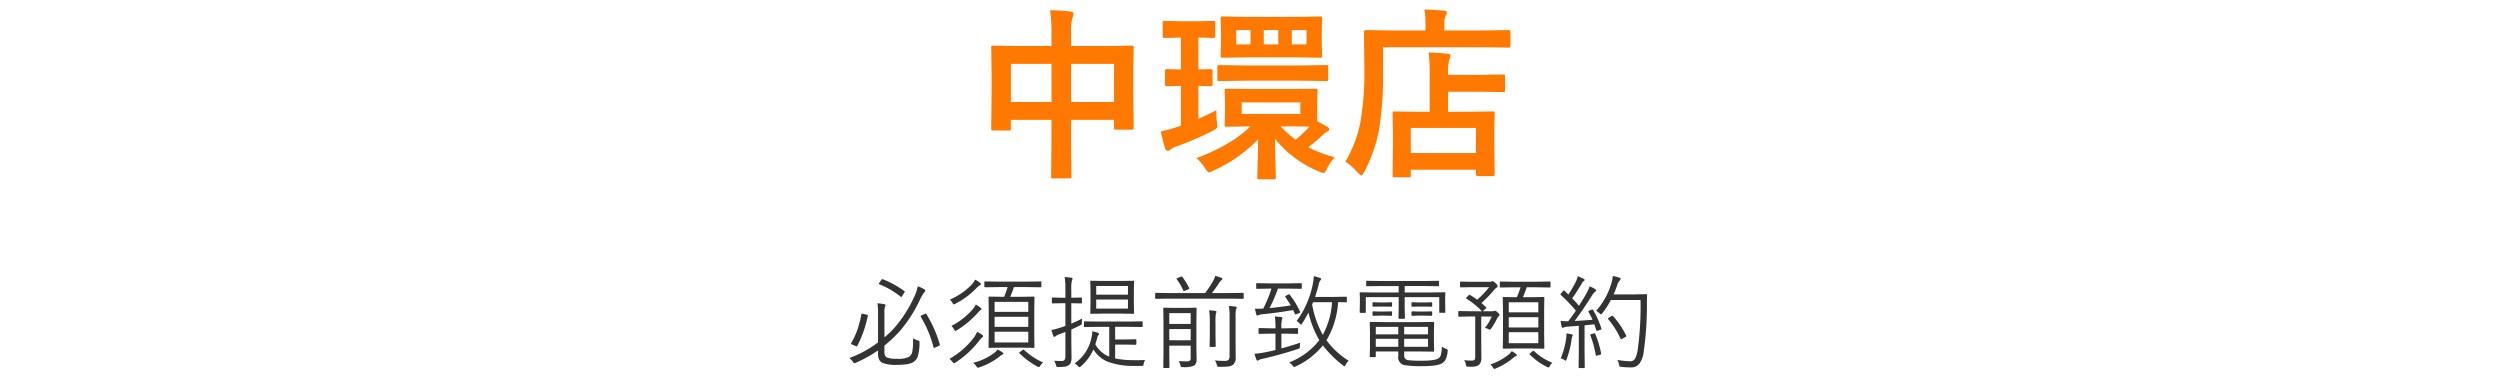
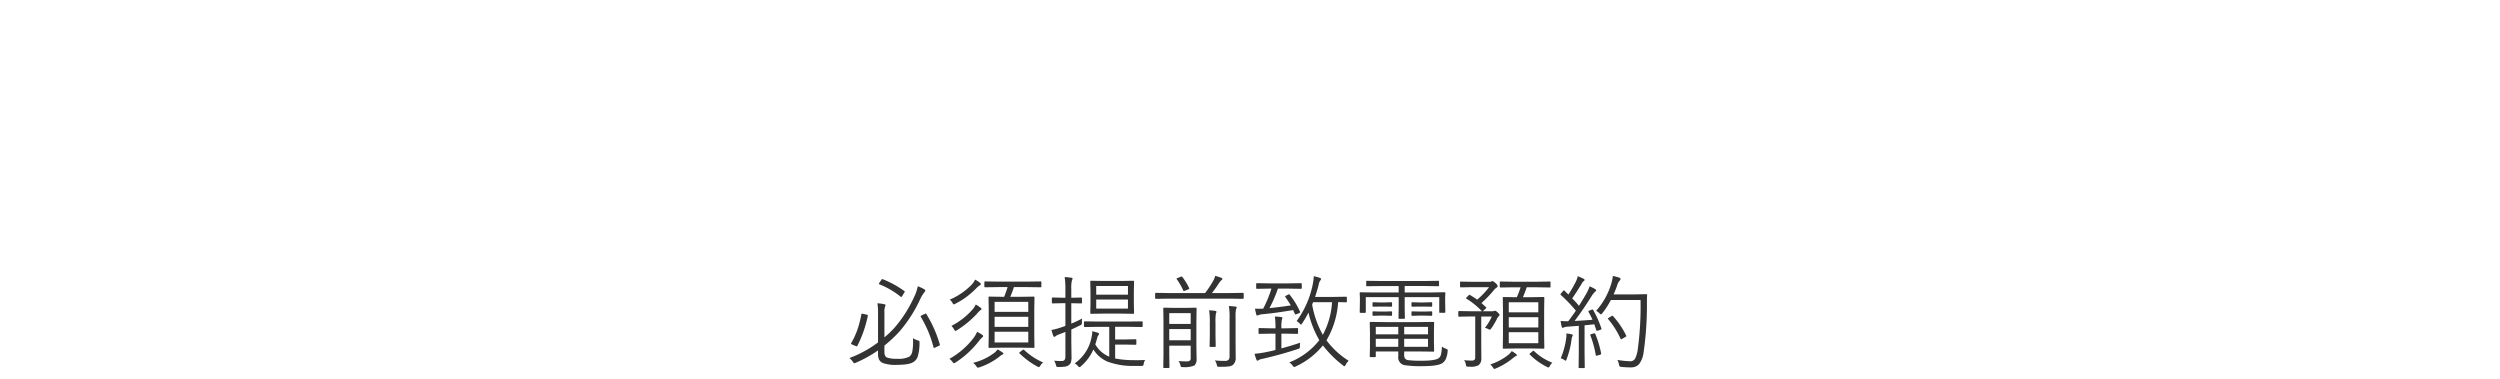
<svg xmlns="http://www.w3.org/2000/svg" width="640" height="97" viewBox="0 0 640 97">
  <defs>
    <clipPath id="clip-path">
      <rect id="Rectangle_5954" data-name="Rectangle 5954" width="640" height="97" transform="translate(14.283 17.773)" fill="#fff" stroke="#707070" stroke-width="1" />
    </clipPath>
  </defs>
  <g id="Mask_Group_147" data-name="Mask Group 147" transform="translate(-14.283 -17.773)" clip-path="url(#clip-path)">
    <g id="Group_14969" data-name="Group 14969" transform="translate(5 8.773)">
      <path id="Path_21963" data-name="Path 21963" d="M-83.129-17.964a.74.74,0,0,1-.254.419A9.506,9.506,0,0,0-84.475-15.7a35.528,35.528,0,0,1-5.116,8.011,34.417,34.417,0,0,1-4,3.771v1.638q0,1.13.673,1.422a7.015,7.015,0,0,0,2.552.317,6.368,6.368,0,0,0,3.085-.5,2.009,2.009,0,0,0,.825-1.346,13.063,13.063,0,0,0,.2-2.7q0-.343-.013-.724a4.328,4.328,0,0,0,1.244.571q.432.114.432.394,0,.038-.013.229a11.822,11.822,0,0,1-.482,3.593A2.715,2.715,0,0,1-86.163.292q-1.092.724-4.24.724a9.394,9.394,0,0,1-3.58-.47,1.994,1.994,0,0,1-.952-.838,3.27,3.27,0,0,1-.292-1.523v-.863A32.721,32.721,0,0,1-100.9.47a1.934,1.934,0,0,1-.419.127q-.1,0-.355-.368a3.869,3.869,0,0,0-.889-.952,29.034,29.034,0,0,0,7.338-4v-7.833a11.7,11.7,0,0,0-.165-2.184,10.35,10.35,0,0,1,1.752.229q.33.076.33.241a1.06,1.06,0,0,1-.127.394,4.545,4.545,0,0,0-.152,1.587V-6.03a23.365,23.365,0,0,0,2.7-2.6,32.345,32.345,0,0,0,4.862-7.643,11.067,11.067,0,0,0,.978-2.831,9.646,9.646,0,0,1,1.663.774A.456.456,0,0,1-83.129-17.964Zm3.694,13.673a.48.48,0,0,1,.051.178q0,.152-.33.292l-.812.368a1.042,1.042,0,0,1-.355.14q-.089,0-.14-.165a28.418,28.418,0,0,0-3.25-7.782.313.313,0,0,1-.051-.14q0-.114.317-.279l.749-.355A.687.687,0,0,1-83-12.124q.076,0,.165.165A31.265,31.265,0,0,1-79.435-4.291Zm-18.408-7.224a29.743,29.743,0,0,1-2.679,7.668q-.063.127-.152.127a1.165,1.165,0,0,1-.3-.1l-.838-.343q-.317-.14-.317-.279a.3.3,0,0,1,.038-.127,20.106,20.106,0,0,0,1.739-3.859,32.473,32.473,0,0,0,.876-3.529q.038-.152.114-.152.013,0,.355.076l.813.178q.368.076.368.254A.535.535,0,0,1-97.843-11.515Zm9.344-6.373q.127.089.127.152a1.1,1.1,0,0,1-.19.343l-.432.724q-.216.33-.3.33-.051,0-.14-.089A20.8,20.8,0,0,0-94.872-19.6q-.14-.063-.14-.127a.865.865,0,0,1,.14-.292l.47-.673q.165-.254.254-.254a.384.384,0,0,1,.127.038A24.92,24.92,0,0,1-88.5-17.888Zm35.09-1.155a.18.18,0,0,1-.2.2l-3.593-.051h-3.237a24.8,24.8,0,0,1-.939,2.488h2.729l3.275-.051a.18.18,0,0,1,.2.2l-.051,3.021v6.652l.051,3.021q0,.229-.2.229l-3.275-.051h-4.812l-3.275.051q-.2,0-.2-.229l.051-3.021v-6.652l-.051-3.021a.18.18,0,0,1,.2-.2l3.275.051h.521q.406-.965.889-2.488h-2.158l-3.567.051q-.229,0-.229-.2v-1.1q0-.2.229-.2l3.567.051h7.008l3.593-.051a.18.18,0,0,1,.2.2Zm-3.352,14.32V-7.465h-8.62v2.742Zm0-3.986v-2.577h-8.62v2.577Zm0-3.847v-2.552h-8.62v2.552ZM-68.326-6.348a.334.334,0,0,1-.2.317,5.787,5.787,0,0,0-.863.939,23.976,23.976,0,0,1-6,5.51A1.326,1.326,0,0,1-75.791.6q-.127,0-.394-.368a3.25,3.25,0,0,0-.774-.749,20.061,20.061,0,0,0,6.271-5.459,7.935,7.935,0,0,0,.825-1.46,8.951,8.951,0,0,1,1.27.736Q-68.326-6.551-68.326-6.348Zm-.394-6.906q0,.14-.292.279a6,6,0,0,0-.851.863,24.748,24.748,0,0,1-5.167,4.266,1.554,1.554,0,0,1-.394.178q-.127,0-.317-.368a3.546,3.546,0,0,0-.7-.914,18.366,18.366,0,0,0,5.484-4.3,4.823,4.823,0,0,0,.749-1.181,9.511,9.511,0,0,1,1.231.813Q-68.72-13.406-68.72-13.254Zm-.178-6.4q0,.165-.254.3a4.708,4.708,0,0,0-.914.762,20.214,20.214,0,0,1-5.383,3.974,1.077,1.077,0,0,1-.368.152q-.14,0-.343-.368a3,3,0,0,0-.7-.851,17.068,17.068,0,0,0,5.649-3.872,4.9,4.9,0,0,0,.825-1.244,6.216,6.216,0,0,1,1.257.8Q-68.9-19.8-68.9-19.652Zm5.776,17.812q0,.114-.267.229a2.431,2.431,0,0,0-.622.419,17,17,0,0,1-5.307,2.856,1.208,1.208,0,0,1-.33.076q-.19,0-.394-.343a4.05,4.05,0,0,0-.838-.9,14.677,14.677,0,0,0,5.649-2.729,4.977,4.977,0,0,0,.6-.7,10.6,10.6,0,0,1,1.282.774Q-63.121-1.993-63.121-1.841ZM-52.939.419a2.423,2.423,0,0,0-.7.749q-.241.419-.419.419a1.025,1.025,0,0,1-.394-.152A20.045,20.045,0,0,1-58.97-1.9q-.114-.1-.114-.165t.165-.19l.66-.5a.669.669,0,0,1,.279-.14.243.243,0,0,1,.152.089A17.4,17.4,0,0,0-52.939.419Zm23.258-12.67q0,.2-.216.2l-3.148-.051H-37.54l-3.148.051a.18.18,0,0,1-.2-.2l.051-2.387v-3.275l-.051-2.4a.18.18,0,0,1,.2-.2l3.148.051h4.494l3.148-.051q.216,0,.216.2l-.051,2.4v3.275Zm-1.562-1.143V-15.7h-8.125v2.311Zm0-3.555V-19.17h-8.125v2.222Zm4.393,16.72a2.825,2.825,0,0,0-.368.978.852.852,0,0,1-.165.482.9.9,0,0,1-.432.063H-29.8A18.542,18.542,0,0,1-36.512.178a8.006,8.006,0,0,1-3.58-3.1,11.977,11.977,0,0,1-3.225,4.329.706.706,0,0,1-.355.2q-.127,0-.394-.317a3.124,3.124,0,0,0-.812-.647A10.569,10.569,0,0,0-40.536-6.2,6.563,6.563,0,0,0-40.371-7.6q.787.19,1.346.368.368.1.368.343a.66.66,0,0,1-.19.368,1.724,1.724,0,0,0-.254.6q-.254.952-.5,1.688a7.146,7.146,0,0,0,3.567,3.148v-7.63h-2.679l-3.593.051a.18.18,0,0,1-.2-.2V-9.89q0-.229.2-.229l3.593.051h7.439l3.58-.051q.216,0,.216.229v1.016q0,.2-.216.2l-3.58-.051h-3.25v3.237h2.7l2.514-.051q.216,0,.216.2v1.016q0,.2-.216.2l-2.514-.051h-2.7V-.622a23.387,23.387,0,0,0,4.6.432q.355.013.838.013Q-27.98-.178-26.851-.229ZM-42.986-10.842q-.051.673-.051.99a.88.88,0,0,1-.114.546,1.4,1.4,0,0,1-.432.254q-1.257.622-2.158,1.016v3.148l.051,3.923a3.83,3.83,0,0,1-.19,1.409,1.381,1.381,0,0,1-.521.647,2.068,2.068,0,0,1-.965.381A13.148,13.148,0,0,1-49,1.562a.942.942,0,0,1-.5-.076.987.987,0,0,1-.178-.444,3.93,3.93,0,0,0-.47-1.092,16.384,16.384,0,0,0,1.9.076.881.881,0,0,0,.8-.317,1.663,1.663,0,0,0,.19-.927v-6.2q-1.079.432-1.562.609a3.125,3.125,0,0,0-.965.5.613.613,0,0,1-.317.152q-.178,0-.254-.241a12.079,12.079,0,0,1-.47-1.511,17.677,17.677,0,0,0,2.285-.6q.19-.051,1.282-.444v-5.814h-.838l-2.412.051a.191.191,0,0,1-.216-.216v-1.092q0-.2.216-.2l2.412.051h.838v-2.107a18.832,18.832,0,0,0-.19-3.174,14.867,14.867,0,0,1,1.7.165q.317.038.317.229a1.585,1.585,0,0,1-.165.5,8.641,8.641,0,0,0-.152,2.234v2.158h.1l2.412-.051q.216,0,.216.2v1.092a.191.191,0,0,1-.216.216l-2.412-.051h-.1v5.218A26.8,26.8,0,0,0-42.986-10.842ZM-13.673-.571a2.2,2.2,0,0,1-.546,1.739,6.29,6.29,0,0,1-2.971.419,1.013,1.013,0,0,1-.482-.063,1.14,1.14,0,0,1-.14-.432,3.611,3.611,0,0,0-.47-1.041q1.117.076,1.955.076a1.5,1.5,0,0,0,.952-.2.913.913,0,0,0,.19-.673V-3.9h-5.484v2.158l.051,3.377q0,.178-.2.178H-22q-.2,0-.2-.178l.051-3.377V-9.979l-.051-3.44a.18.18,0,0,1,.2-.2l2.628.051H-16.5l2.628-.051a.18.18,0,0,1,.2.2l-.051,3.567V-4Zm-1.511-4.71V-8.138h-5.484v2.856Zm0-4.177v-2.768h-5.484v2.768Zm13.571-6.627q0,.2-.216.2l-3.4-.051H-20.693l-3.39.051a.18.18,0,0,1-.2-.2v-1.13a.18.18,0,0,1,.2-.2l3.39.051h9.2a29.647,29.647,0,0,0,2.019-3.021A6.526,6.526,0,0,0-8.9-21.76a10.716,10.716,0,0,1,1.562.5q.267.1.267.279t-.241.317A4.983,4.983,0,0,0-8.138-19.6q-.736,1.13-1.612,2.234h4.52l3.4-.051q.216,0,.216.2ZM-3.4-13.7a1.975,1.975,0,0,1-.19.521,11.681,11.681,0,0,0-.1,2.184v6.4l.025,3.631a2.312,2.312,0,0,1-.724,2.006,2.619,2.619,0,0,1-1.168.394,22.806,22.806,0,0,1-2.3.076.863.863,0,0,1-.482-.076A1.157,1.157,0,0,1-8.506.99,2.825,2.825,0,0,0-9-.127,21.158,21.158,0,0,0-6.551,0,1.491,1.491,0,0,0-5.5-.267a1.425,1.425,0,0,0,.267-1v-9.7a17.323,17.323,0,0,0-.178-3.072q.9.038,1.688.14Q-3.4-13.863-3.4-13.7Zm-5.18,1.143a.67.67,0,0,1-.063.229,1.657,1.657,0,0,0-.089.216,13.422,13.422,0,0,0-.1,2.336v3.326l.051,2.679q0,.2-.178.2h-1.181a.18.18,0,0,1-.2-.2l.051-2.679v-3.3a19.372,19.372,0,0,0-.178-3.2,15.577,15.577,0,0,1,1.612.152Q-8.582-12.746-8.582-12.556Zm-7-6.081a.3.3,0,0,1,.038.127q0,.089-.317.229l-.736.292a1.087,1.087,0,0,1-.343.114q-.089,0-.152-.165a16.57,16.57,0,0,0-1.638-2.844.308.308,0,0,1-.076-.152q0-.089.267-.178l.724-.292a1.165,1.165,0,0,1,.3-.1.239.239,0,0,1,.165.1A14.523,14.523,0,0,1-15.577-18.637ZM25.264-.025A3.563,3.563,0,0,0,24.489,1q-.178.368-.317.368a.791.791,0,0,1-.381-.229,27.524,27.524,0,0,1-5.129-5.1,19.305,19.305,0,0,1-7,5.4,1.8,1.8,0,0,1-.355.127q-.127,0-.394-.343a3.386,3.386,0,0,0-.863-.838,18.058,18.058,0,0,0,7.693-5.687,25.523,25.523,0,0,1-2.78-7.071A27.254,27.254,0,0,1,13.355-9.6q-.19.317-.3.317-.051,0-.317-.267a4,4,0,0,0-.8-.647,23.711,23.711,0,0,0,4.024-8.912,15.106,15.106,0,0,0,.368-2.577,15.607,15.607,0,0,1,1.523.419q.343.127.343.317a.62.62,0,0,1-.241.406,3.1,3.1,0,0,0-.406,1.206q-.482,1.777-.889,2.958h4.888l3.047-.051a.18.18,0,0,1,.2.2v1.041a.18.18,0,0,1-.2.2l-.267-.013q-.813-.025-1.765-.038a21.971,21.971,0,0,1-2.983,9.775A20.953,20.953,0,0,0,25.264-.025ZM21-15.031h-4.85l-.241.622a24.728,24.728,0,0,0,2.729,7.744A20.051,20.051,0,0,0,21-15.031Zm-7.744-3.618a.18.18,0,0,1-.2.2L9.826-18.5H7.147a34.774,34.774,0,0,1-2.158,4.989q2.983-.3,5.459-.7Q10-14.98,9.077-16.313A.256.256,0,0,1,9-16.466q0-.1.254-.241l.546-.279a.487.487,0,0,1,.19-.063.272.272,0,0,1,.178.114A20.6,20.6,0,0,1,12.8-12.619a.385.385,0,0,1,.038.14q0,.127-.254.254l-.647.254a.873.873,0,0,1-.267.076q-.14,0-.229-.229l-.394-.889q-4.481.762-7.795,1.066a4.288,4.288,0,0,0-1.117.241.632.632,0,0,1-.292.1q-.165,0-.229-.267-.114-.355-.343-1.473,1.46,0,2.107-.025A30.167,30.167,0,0,0,5.484-18.5h-.5l-3.2.051a.18.18,0,0,1-.2-.2v-1.028q0-.216.2-.216l3.2.051H9.826l3.225-.051q.2,0,.2.216Zm-.406,13.99a4.856,4.856,0,0,0-.076.914.948.948,0,0,1-.076.482.99.99,0,0,1-.444.216q-4.3,1.435-8.976,2.5A3.426,3.426,0,0,0,2.26-.229a.5.5,0,0,1-.343.178q-.14,0-.254-.229a11.013,11.013,0,0,1-.5-1.536,26.125,26.125,0,0,0,2.78-.394q.939-.178,2.577-.571V-6.97H5.332l-2.945.051a.18.18,0,0,1-.2-.2V-8.188q0-.216.2-.216l2.945.063H6.525a21.915,21.915,0,0,0-.152-3.021q.609.025,1.574.127.343.051.343.216a1.846,1.846,0,0,1-.127.47,10.469,10.469,0,0,0-.127,2.209H9.153L12.086-8.4a.191.191,0,0,1,.216.216v1.066q0,.2-.216.2L9.153-6.97H8.036V-3.2Q10.486-3.847,12.848-4.659ZM50.591-2.437A5.844,5.844,0,0,1,50.045-.3a2.547,2.547,0,0,1-.851.9q-1.168.749-5.091.749a26.067,26.067,0,0,1-4.659-.279,2,2,0,0,1-1.485-2.234V-2.412H32.2v1.244q0,.2-.216.2H30.837q-.178,0-.178-.2l.051-2.387V-7.325L30.659-9.75q0-.229.178-.229l3.9.051h8.354l3.847-.051q.2,0,.2.229l-.051,2.3v2.6l.051,2.285a.18.18,0,0,1-.2.2l-3.847-.051H39.47v.825a1.557,1.557,0,0,0,.279,1.054,1.274,1.274,0,0,0,.711.343,26.5,26.5,0,0,0,3.58.152q3.326,0,4.266-.647a1.619,1.619,0,0,0,.584-.952,9.67,9.67,0,0,0,.229-2.019,4.721,4.721,0,0,0,1.092.571q.406.14.406.368A2.363,2.363,0,0,1,50.591-2.437ZM45.576-3.605V-5.662H39.47v2.057Zm-7.617,0V-5.662H32.2v2.057Zm7.617-3.2v-1.9H39.47v1.9Zm-7.617,0v-1.9H32.2v1.9Zm12.048-5.7q0,.2-.241.2H48.648a.18.18,0,0,1-.2-.2v-3.821H39.6v2.78l.051,2.577a.18.18,0,0,1-.2.2H38.213a.18.18,0,0,1-.2-.2l.051-2.577v-2.78H29.644V-12.5a.18.18,0,0,1-.2.2H28.3q-.216,0-.216-.2l.051-2.653v-.851l-.051-1.358a.18.18,0,0,1,.2-.2l3.542.051h6.233v-1.65H33.643l-3.682.051q-.216,0-.216-.2v-.99q0-.2.216-.2l3.682.051H44.51l3.682-.051a.18.18,0,0,1,.2.2v.99a.18.18,0,0,1-.2.2L44.51-19.17H39.6v1.65h6.64l3.542-.051q.229,0,.229.2l-.051,1.193v1.016Zm-3.364-1.587q0,.216-.2.216L44.675-13.9H43.291l-1.739.025a.191.191,0,0,1-.216-.216v-.724q0-.2.216-.2l1.739.051h1.384l1.765-.051a.18.18,0,0,1,.2.2Zm0,2.336q0,.216-.2.216l-1.765-.051H43.291l-1.739.051a.191.191,0,0,1-.216-.216v-.724q0-.2.216-.2l1.739.051h1.384l1.765-.051a.18.18,0,0,1,.2.2ZM36.372-14.092q0,.216-.2.216L34.48-13.9H33.262l-1.7.025q-.2,0-.2-.216v-.724a.18.18,0,0,1,.2-.2l1.7.051H34.48l1.688-.051a.18.18,0,0,1,.2.2Zm0,2.336q0,.216-.2.216l-1.688-.051H33.262l-1.7.051q-.2,0-.2-.216v-.724a.18.18,0,0,1,.2-.2l1.7.051H34.48l1.688-.051a.18.18,0,0,1,.2.2Zm40.562-7.236q0,.2-.178.2l-3.415-.051h-2.5q-.5,1.46-.978,2.539h2.184l3.1-.051q.2,0,.2.229L75.3-13.1v6.627l.051,3.148a.18.18,0,0,1-.2.2l-3.1-.051H67.983l-3.072.051a.18.18,0,0,1-.2-.2l.051-3.148V-13.1l-.051-3.021q0-.229.2-.229l3.072.051H68.3a20.746,20.746,0,0,0,.965-2.539H67.514l-3.377.051q-.19,0-.19-.2v-1.13q0-.2.19-.2l3.377.051h5.827l3.415-.051q.178,0,.178.2ZM73.811-4.52V-7.338H66.244V-4.52Zm0-4.037v-2.628H66.244v2.628Zm0-3.872v-2.577H66.244v2.577Zm-9.928.622a.585.585,0,0,1-.254.419,2.511,2.511,0,0,0-.47.749,19.164,19.164,0,0,1-1.384,2.311q-.229.343-.343.343a1.325,1.325,0,0,1-.419-.152,3.646,3.646,0,0,0-.876-.317A12.721,12.721,0,0,0,61.9-11.362H59.2v6.894l.025,3.745A2.161,2.161,0,0,1,58.5,1.117a4.051,4.051,0,0,1-2.171.368h-.406q-.419,0-.5-.089a.9.9,0,0,1-.152-.457,2.52,2.52,0,0,0-.47-1.117q1.066.1,1.892.1a1.127,1.127,0,0,0,.774-.19.985.985,0,0,0,.19-.7v-10.4H56.52l-3,.051a.18.18,0,0,1-.2-.2V-12.53q0-.229.2-.229l3,.051h2.856A19.991,19.991,0,0,0,55.4-15.933q-.1-.051-.1-.114t.178-.241l.5-.5q.114-.14.19-.14a.338.338,0,0,1,.152.063q.8.457,1.841,1.193a20.971,20.971,0,0,0,3.047-3.2H56.8l-2.831.051a.18.18,0,0,1-.2-.2V-20.1a.18.18,0,0,1,.2-.2l2.831.051h4.431a1.194,1.194,0,0,0,.546-.076.625.625,0,0,1,.279-.1q.216,0,.787.5.546.457.546.787,0,.241-.343.444a3.326,3.326,0,0,0-.749.749,29.337,29.337,0,0,1-3.047,3.136q.229.19,1.168,1.066a.208.208,0,0,1,.076.127q0,.076-.229.292l-.47.444a.747.747,0,0,1-.229.178H62a1.27,1.27,0,0,0,.47-.076.923.923,0,0,1,.292-.051q.19,0,.673.444Q63.883-11.959,63.883-11.807ZM68.326-1.435q0,.127-.267.216a2.781,2.781,0,0,0-.6.394,17.676,17.676,0,0,1-4.52,2.755,1.438,1.438,0,0,1-.394.127q-.14,0-.394-.419a2.694,2.694,0,0,0-.647-.724A14.722,14.722,0,0,0,66.27-1.663a4.514,4.514,0,0,0,.724-.838,5.224,5.224,0,0,1,1.1.736Q68.326-1.574,68.326-1.435Zm9.09,1.9a2.618,2.618,0,0,0-.647.825q-.2.394-.355.394a1.2,1.2,0,0,1-.419-.152,16.653,16.653,0,0,1-4.367-3.148q-.089-.076-.089-.127t.241-.267l.5-.406q.19-.178.267-.178a.34.34,0,0,1,.178.089A14.132,14.132,0,0,0,77.416.47Zm12.53-8.811a.5.5,0,0,1,.038.165q0,.14-.33.241l-.6.19a1.076,1.076,0,0,1-.254.051q-.114,0-.152-.165-.381-1.168-.5-1.5l-2.5.254v6.97l.051,3.8q0,.178-.2.178H84.322q-.2,0-.2-.178l.051-3.8V-8.976l-2.856.216a2.85,2.85,0,0,0-.99.2.784.784,0,0,1-.292.1q-.165,0-.254-.33-.1-.394-.267-1.435.825.076,1.638.076h.317q.927-1.206,1.955-2.7a36.373,36.373,0,0,0-3.834-4,.272.272,0,0,1-.114-.178q0-.076.2-.292l.444-.546q.165-.19.241-.19t.165.114l.99.965q.965-1.5,1.714-2.945a6.668,6.668,0,0,0,.686-1.765q.7.279,1.447.647.292.14.292.343,0,.14-.229.279a1.524,1.524,0,0,0-.444.546Q83.611-17.6,82.481-16q.889.889,1.739,1.9.965-1.549,1.688-2.78a12.02,12.02,0,0,0,1.041-2.209,10.768,10.768,0,0,1,1.435.724.389.389,0,0,1,.229.317q0,.165-.254.33a4.884,4.884,0,0,0-.914,1.143Q85.3-13.14,83.1-10.22q2.514-.14,4.583-.3a20.057,20.057,0,0,0-1.016-2.006.313.313,0,0,1-.051-.14q0-.1.3-.229l.47-.178a.685.685,0,0,1,.279-.089q.1,0,.19.14A26.2,26.2,0,0,1,89.946-8.341Zm11.718-8.506q-.051.66-.051,1.98a85.316,85.316,0,0,1-.838,12.606A6.43,6.43,0,0,1,99.646.774a2.672,2.672,0,0,1-2.12.889,20.168,20.168,0,0,1-2.412-.127.85.85,0,0,1-.5-.14,1.428,1.428,0,0,1-.152-.482,3.944,3.944,0,0,0-.419-1.168A22.584,22.584,0,0,0,97.424.1a1.41,1.41,0,0,0,1.282-.939,7.954,7.954,0,0,0,.546-1.993,82.3,82.3,0,0,0,.724-12.759H92.384A20.845,20.845,0,0,1,90.2-12.213q-.216.292-.368.292-.127,0-.381-.267a3.214,3.214,0,0,0-.838-.622,18.6,18.6,0,0,0,3.771-6.627,10.463,10.463,0,0,0,.5-2.3,11.185,11.185,0,0,1,1.612.419q.368.127.368.317a.727.727,0,0,1-.229.457,3.224,3.224,0,0,0-.66,1.257q-.267.838-.889,2.26H98.63l2.806-.051A.2.2,0,0,1,101.664-16.847ZM96.281-6.525a.411.411,0,0,1,.063.165q0,.1-.267.254l-.724.406a.993.993,0,0,1-.343.165q-.076,0-.152-.152a21.539,21.539,0,0,0-3.148-4.977.243.243,0,0,1-.089-.152q0-.089.267-.254l.647-.394a.523.523,0,0,1,.241-.114q.063,0,.152.114A20.732,20.732,0,0,1,96.281-6.525ZM82.634-6.551a1.222,1.222,0,0,1-.127.3,2.4,2.4,0,0,0-.19.762,21.868,21.868,0,0,1-1.27,5.065q-.1.368-.229.368a.974.974,0,0,1-.394-.2,2.048,2.048,0,0,0-.889-.394,19.915,19.915,0,0,0,1.409-5.129,5.422,5.422,0,0,0,.063-.812q0-.165-.013-.432a10.531,10.531,0,0,1,1.27.2Q82.634-6.741,82.634-6.551Zm7.249,4.6a.417.417,0,0,1,.013.1q0,.19-.317.292l-.622.178a1.136,1.136,0,0,1-.292.063q-.1,0-.152-.19A27.275,27.275,0,0,0,87.153-6.5a.486.486,0,0,1-.038-.152q0-.14.3-.216l.546-.152a1.041,1.041,0,0,1,.216-.038q.127,0,.229.19A25.517,25.517,0,0,1,89.883-1.955Z" transform="translate(329.283 101.387)" fill="#333" />
-       <path id="Path_21962" data-name="Path 21962" d="M-50.19-39.381q3.144.069,5.209.321.8.092.8.574a2.18,2.18,0,0,1-.229.941,11.51,11.51,0,0,0-.39,3.787v3.534h9.111l6.38-.092q.39,0,.459.092a.857.857,0,0,1,.069.436l-.092,5.829v5.439l.092,9.18a.751.751,0,0,1-.08.436q-.08.092-.425.092h-3.993q-.39,0-.459-.115A.717.717,0,0,1-33.8-9.34v-1.974H-44.8v5.783l.092,8.7q0,.367-.092.436a.79.79,0,0,1-.413.069h-4.2q-.367,0-.436-.092a.79.79,0,0,1-.069-.413l.092-8.606v-5.875h-10.4v2.157a.837.837,0,0,1-.092.5.857.857,0,0,1-.436.069H-64.74q-.367,0-.436-.115a.926.926,0,0,1-.069-.459l.092-9.2V-23.2l-.092-6.586q0-.39.092-.459a.857.857,0,0,1,.436-.069l6.38.092h8.514v-3.144A39,39,0,0,0-50.19-39.381ZM-33.8-25.657H-44.8v9.776H-33.8Zm-26.415,0v9.776h10.4v-9.776Zm72.038,6.426,5.944-.046a.846.846,0,0,1,.459.069.717.717,0,0,1,.069.413L18.2-15.789v4.8L20.93-9.455a.737.737,0,0,1,.367.62q0,.252-.5.528a4.489,4.489,0,0,0-.987.688,37.828,37.828,0,0,1-3.9,3.3,30.453,30.453,0,0,0,6.77,2.57,14.021,14.021,0,0,0-1.928,2.823q-.528,1.216-.9,1.216a3.548,3.548,0,0,1-1.125-.367A28.05,28.05,0,0,1,7.39-6.472Q7.436-2.547,7.55.8q.069,2.341.069,2.593,0,.5-.459.5H3.4q-.39,0-.459-.092A.79.79,0,0,1,2.869,3.4q0-.3.046-1.561Q3.029-2,3.075-6.334A36.563,36.563,0,0,1-8.445,1.7a2.947,2.947,0,0,1-1.079.413q-.367,0-1.033-1.125a13.54,13.54,0,0,0-2.134-2.524Q-3.855-4.8,1.1-9.639l-6.013.092a.837.837,0,0,1-.5-.092.6.6,0,0,1-.069-.367l.092-3.006v-2.777L-5.485-18.8q0-.367.115-.436a1.223,1.223,0,0,1,.459-.046l6.2.046Zm2.065,6.4v-2.96H-1.125v2.96Zm-2.065,3.19H8.835a26.141,26.141,0,0,0,3.855,3.4,33.981,33.981,0,0,0,3.534-3.351ZM.3-37.683H12.645l6.311-.092q.367,0,.436.092a.79.79,0,0,1,.069.413l-.092,3.144v3.3l.092,3.029a.837.837,0,0,1-.092.5.79.79,0,0,1-.413.069l-6.311-.092H.482l-6.495.092q-.367,0-.436-.115a.926.926,0,0,1-.069-.459l.092-3.029v-3.3l-.092-3.144q0-.367.092-.436a.79.79,0,0,1,.413-.069Zm15.169,7.045v-3.672H11.7v3.672ZM4.521-34.309v3.672H8.239v-3.672Zm-7.045,3.672H1.125v-3.672H-2.524ZM-7.6-13.77q-.023.367-.023.711a16.864,16.864,0,0,0,.161,2.341q.092.757.092.941a.866.866,0,0,1-.2.631,5.762,5.762,0,0,1-1.021.654A82.174,82.174,0,0,1-17.854-4.5a5.36,5.36,0,0,0-1.469.757,1.347,1.347,0,0,1-.734.367q-.413,0-.666-.62-.39-1.193-1.125-4.36a33.049,33.049,0,0,0,4.5-1.239l.666-.229V-20.012l-3.626.092q-.459,0-.459-.528v-3.374q0-.482.459-.482l3.626.092v-8.17h-.092l-4.039.092a.726.726,0,0,1-.459-.092,1.011,1.011,0,0,1-.069-.459v-3.3q0-.367.092-.436a.857.857,0,0,1,.436-.069l4.085.092h4.246L-8.4-36.65q.367,0,.436.092a.79.79,0,0,1,.069.413v3.3a.78.78,0,0,1-.092.482.79.79,0,0,1-.413.069l-3.81-.092v8.17l3.1-.092q.528,0,.528.482v3.374q0,.39-.115.459a.717.717,0,0,1-.413.069l-.964-.023q-.964-.046-2.134-.069v8.445Q-9.662-12.714-7.6-13.77ZM-.5-21.343l-6.357.092q-.367,0-.436-.092a.79.79,0,0,1-.069-.413v-3.075q0-.367.092-.436a.79.79,0,0,1,.413-.069l6.357.092H14.068l6.426-.092a.726.726,0,0,1,.459.092.79.79,0,0,1,.069.413v3.075q0,.367-.092.436a.857.857,0,0,1-.436.069l-6.426-.092ZM41.63,3.374h-3.6q-.39,0-.459-.092a.857.857,0,0,1-.069-.436l.092-7.5V-8.078L37.5-12.943q0-.39.092-.459A.79.79,0,0,1,38-13.471l6.265.092H47v-9.5a44.182,44.182,0,0,0-.275-5.691q2.937.092,4.8.321.8.092.8.482a2.778,2.778,0,0,1-.3,1.033A11.538,11.538,0,0,0,51.7-23.11v.275h7.849l6.242-.092q.367,0,.436.092a.79.79,0,0,1,.069.413v3.488q0,.367-.092.436a.79.79,0,0,1-.413.069l-6.242-.092H51.7v5.141h5.118l6.288-.092a.726.726,0,0,1,.459.092.857.857,0,0,1,.069.436l-.092,4.2v3.9l.092,7.458q0,.482-.528.482H59.347q-.5,0-.5-.482V1.446H42.158v1.4q0,.39-.092.459A.857.857,0,0,1,41.63,3.374Zm.528-12.622v6.426H58.842V-9.249ZM35.066-29.9v5.921A87.212,87.212,0,0,1,34.034-8.835,38.568,38.568,0,0,1,30.27,1.974q-.5.941-.757.941-.184,0-.941-.757A15.688,15.688,0,0,0,25.428-.62a31.574,31.574,0,0,0,3.855-10.235,75.845,75.845,0,0,0,.987-14.068L30.178-33.8q0-.5.459-.5l6.357.092h8.927v-1.561a20.524,20.524,0,0,0-.275-3.787q2.57.069,4.98.275.757.069.757.5a1.5,1.5,0,0,1-.3.9,4.573,4.573,0,0,0-.321,2.02v1.652H60.907l6.311-.092q.459,0,.459.5v3.488q0,.5-.459.5L60.907-29.9Z" transform="translate(328.283 51)" fill="#ff7800" />
    </g>
  </g>
</svg>